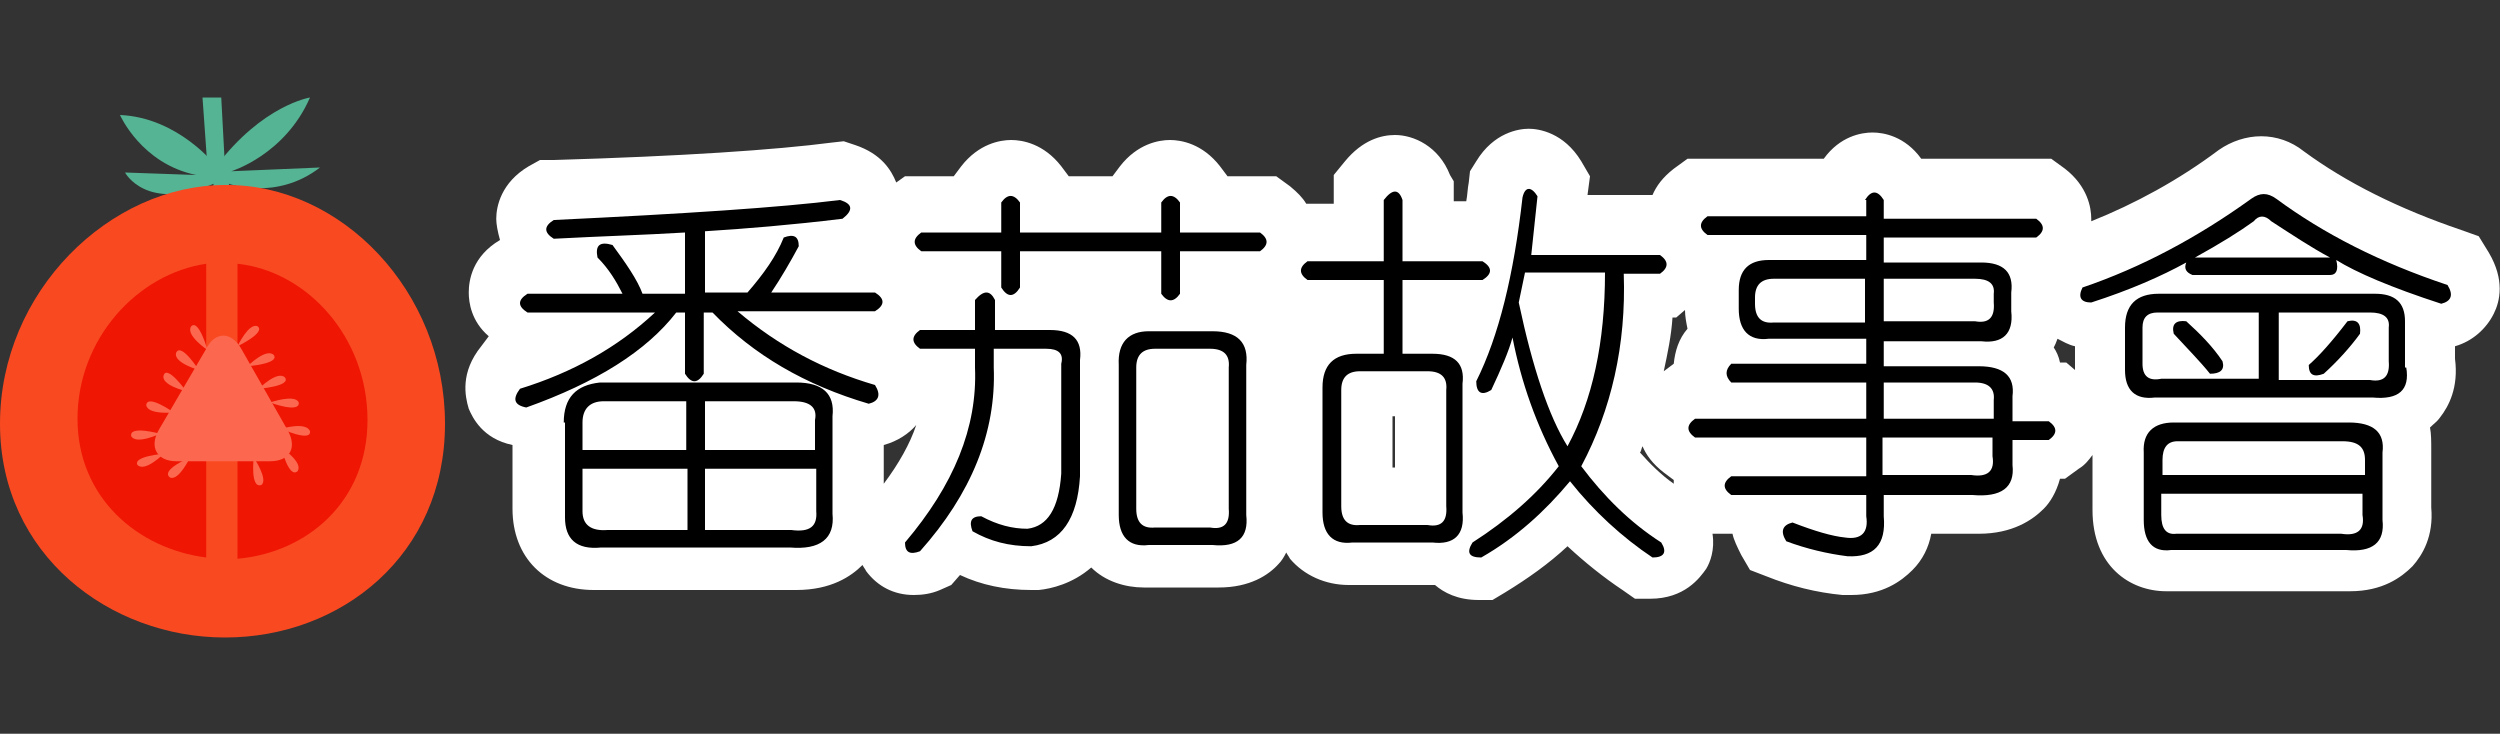
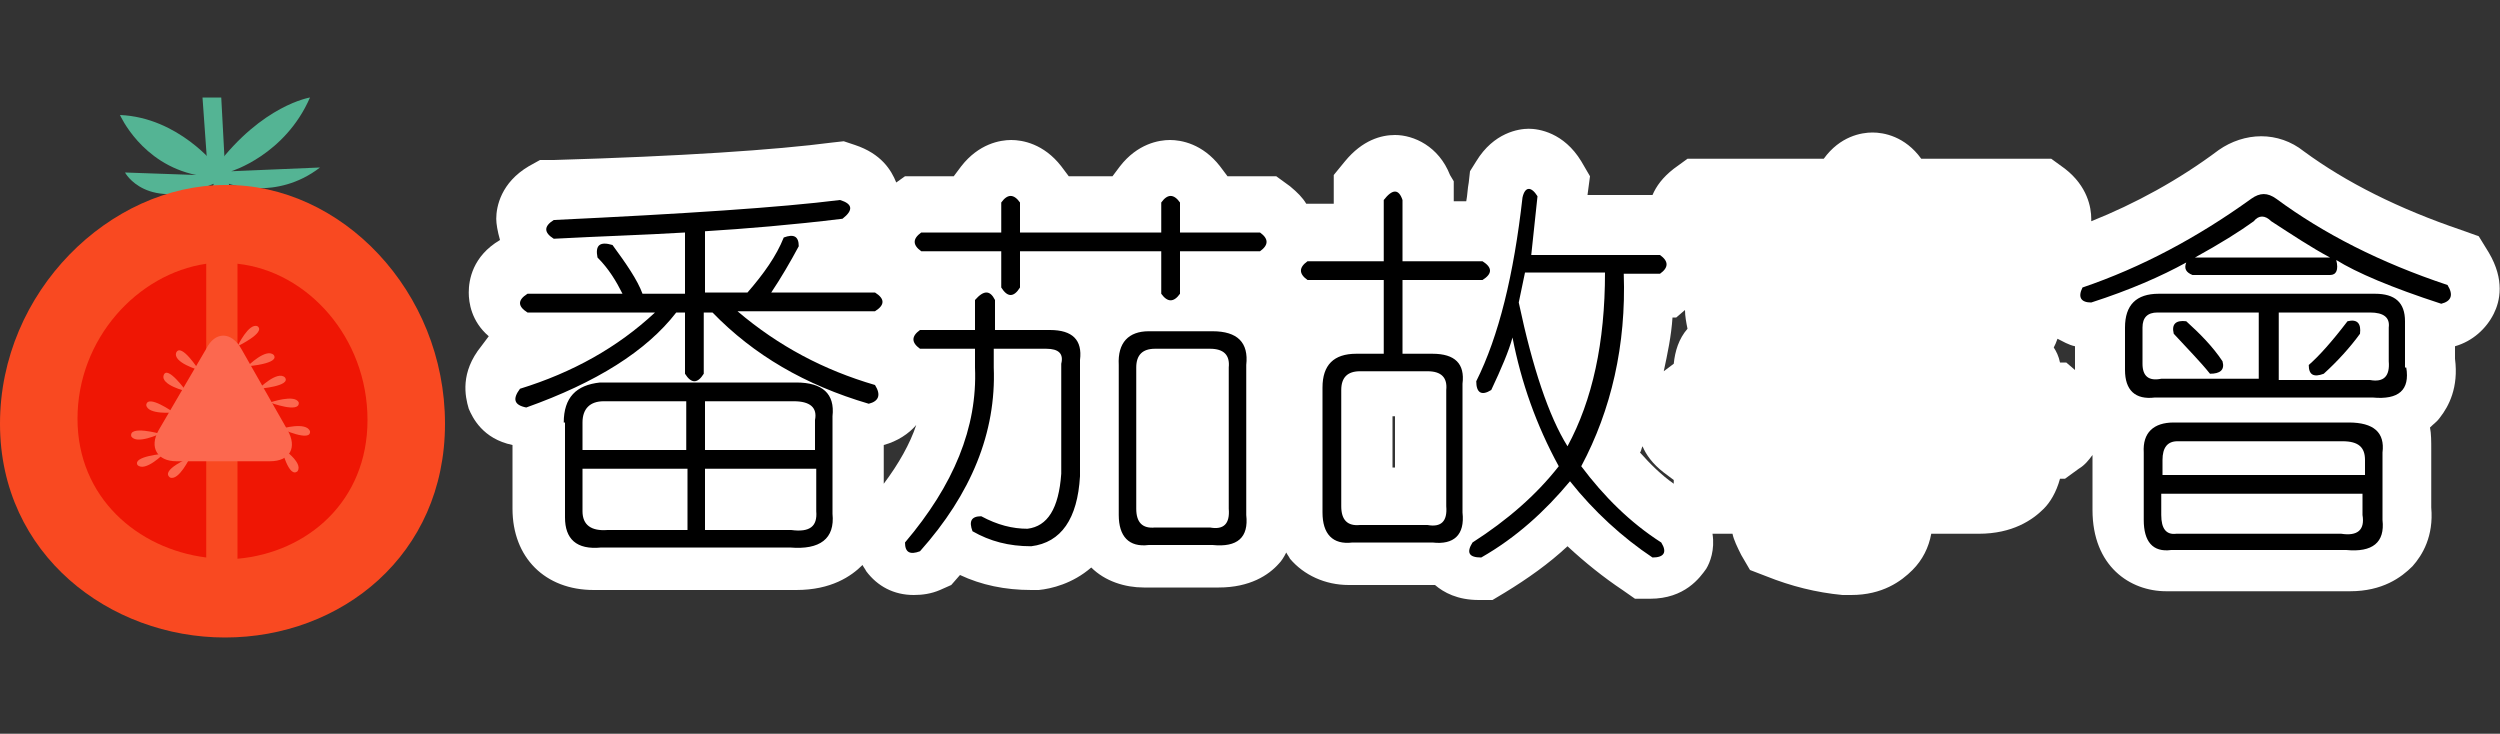
<svg xmlns="http://www.w3.org/2000/svg" version="1.1" id="_x33_7919952-21ae-46ab-bbfa-3a1bbcf62be9" x="0px" y="0px" viewBox="0 0 200 58.7" style="enable-background:new 0 0 200 58.7;" xml:space="preserve">
  <rect x="0" y="0" width="200" height="58.7" fill="#333333" stroke="none" />
  <style type="text/css">
	.st0{fill:#54B494;}
	.st1{fill:#F94921;}
	.st2{fill:#EF1604;}
	.st3{fill:#FC684F;}
	.st4{fill:#FFFFFF;}
</style>
  <g>
    <g>
      <path class="st0" d="M17.3,13.3c0,0-3-3.9-7.7-4.1c0,0,1.7,3.9,6.1,4.8L10,13.8c0,0,1.7,3.2,7.1,0.9c0,0-0.8,2.2,0.8,5    c0,0,1.5-2.7,0.4-5c0,0,3.8,1.4,7.3-1.3l-7.1,0.3c0,0,4.3-1.3,6.3-5.9C24.8,7.8,21,8.4,17.3,13.3z" />
      <polygon class="st0" points="16.2,7.8 16.6,13.4 18,13.4 17.7,7.8   " />
    </g>
    <path class="st1" d="M35.6,33.9C35.6,44.4,27.3,51,18,51C8.8,51,0,44.4,0,33.9c0-10.6,8.8-19.1,18-19.1   C27.3,14.7,35.6,23.3,35.6,33.9z" />
    <path class="st2" d="M16.5,21.1c-5.5,0.8-10.3,6-10.3,12.4c0,6.3,4.8,10.4,10.3,11.1V21.1z" />
    <path class="st2" d="M19,21.1v23.6c5.6-0.5,10.4-4.6,10.4-11.1C29.4,27,24.6,21.7,19,21.1z" />
    <path class="st3" d="M19.3,27.9c-0.8-1.4-2.1-1.4-2.8,0l-3.8,6.5c-0.8,1.4-0.1,2.5,1.4,2.5h7.5c1.6,0,2.2-1.1,1.4-2.5L19.3,27.9   c-0.8-1.4-2.1-1.4-2.8,0l-3.8,6.5c-0.8,1.4-0.1,2.5,1.4,2.5h7.5c1.6,0,2.2-1.1,1.4-2.5L19.3,27.9z" />
    <path class="st3" d="M19,27.7c0,0,0.9-1.9,1.6-1.6C21.3,26.6,19,27.7,19,27.7z" />
-     <path class="st3" d="M16.6,28c0,0-1.8-1.2-1.3-1.9C15.9,25.5,16.6,28,16.6,28z" />
    <path class="st3" d="M15.9,29.6c0,0-2.1-0.6-1.8-1.4C14.5,27.4,15.9,29.6,15.9,29.6z" />
    <path class="st3" d="M14.9,31.3c0,0-2.1-0.5-1.8-1.3C13.4,29.2,14.9,31.3,14.9,31.3z" />
    <path class="st3" d="M13.9,33c0,0-2.1,0.2-2.2-0.6C11.8,31.5,13.9,33,13.9,33z" />
    <path class="st3" d="M12.8,34.7c0,0-1.9,0.9-2.3,0.2C10.3,34,12.8,34.7,12.8,34.7z" />
    <path class="st3" d="M13.1,36.3c0,0-1.5,1.5-2.1,0.9C10.6,36.5,13.1,36.3,13.1,36.3z" />
    <path class="st3" d="M15.2,36.6c0,0-0.9,1.9-1.6,1.6C12.8,37.6,15.2,36.6,15.2,36.6z" />
-     <path class="st3" d="M20.3,36.6c0,0,1.2,1.8,0.6,2.2C20,39.1,20.3,36.6,20.3,36.6z" />
    <path class="st3" d="M22.5,35.8c0,0,1.8,1.2,1.3,1.9C23.1,38.3,22.5,35.8,22.5,35.8z" />
    <path class="st3" d="M22.5,34.3c0,0,2-0.6,2.3,0.2C24.9,35.4,22.5,34.3,22.5,34.3z" />
    <path class="st3" d="M19.8,29.3c0,0,1.5-1.5,2.1-0.9C22.4,29.1,19.8,29.3,19.8,29.3z" />
    <path class="st3" d="M20.7,31.1c0,0,1.5-1.5,2.1-0.9C23.3,30.9,20.7,31.1,20.7,31.1z" />
    <path class="st3" d="M21.6,32.2c0,0,2-0.7,2.3,0C24,33.1,21.6,32.2,21.6,32.2z" />
  </g>
  <g>
    <path class="st4" d="M199.1,20.2l-0.8-1.3l-1.4-0.5c-5-1.7-9.2-3.8-12.6-6.3c-1-0.8-2.2-1.2-3.4-1.2c-1.2,0-2.4,0.4-3.4,1.1   c-3.2,2.4-6.7,4.3-10.2,5.7c0-0.1,0-0.2,0-0.2c0-0.9-0.3-2.6-2.1-4l-1.1-0.8h-10.4c-1.3-1.8-3-2.1-3.9-2.1c-0.9,0-2.6,0.3-3.9,2.1   h-10.9l-1.1,0.8c-0.9,0.7-1.4,1.4-1.7,2.1H127l0.2-1.5l-0.7-1.2c-1.4-2.3-3.4-2.6-4.2-2.6c-0.8,0-2.8,0.3-4.2,2.6l-0.5,0.8   l-0.1,0.9c-0.1,0.5-0.1,1-0.2,1.5h-1v-1.6L116,14c-0.9-2.3-2.9-3.2-4.4-3.2c-1.1,0-2.6,0.4-4,2.1l-0.9,1.1v2.3h-2.2   c-0.3-0.5-0.7-0.9-1.3-1.4l-1.1-0.8h-3.9l-0.6-0.8c-1.4-1.8-3.1-2.1-4-2.1c-0.9,0-2.6,0.3-4,2.1L89,14.1h-3.5l-0.6-0.8   c-1.4-1.8-3.1-2.1-4-2.1c-0.9,0-2.6,0.3-4,2.1l-0.6,0.8h-3.9l-0.7,0.5c-0.4-1-1.2-2.3-3.3-3l-0.9-0.3l-0.9,0.1   c-4.6,0.6-12.1,1.1-22.3,1.4l-1.1,0l-0.9,0.5c-2.2,1.3-2.6,3.2-2.6,4.2c0,0.4,0.1,1,0.3,1.7c-2.2,1.3-2.5,3.2-2.5,4.2   c0,0.8,0.2,2.3,1.6,3.5l-0.6,0.8c-1.7,2.1-1.3,4-1,5c0.3,0.7,1.1,2.4,3.5,2.9v5.1c0,3.9,2.6,6.5,6.5,6.5c0.2,0,0.4,0,0.6,0h14.9   c0.2,0,0.4,0,0.7,0c2.8,0,4.4-1.1,5.3-2c0.1,0.2,0.2,0.3,0.3,0.5c0.9,1.2,2.2,1.9,3.8,1.9c0.7,0,1.4-0.1,2.1-0.4l0.9-0.4   c0,0,0.7-0.8,0.7-0.8c1.7,0.8,3.6,1.2,5.7,1.2h0.3l0.3,0c1-0.1,2.7-0.5,4.2-1.8c1.1,1.1,2.7,1.6,4.2,1.6c0.2,0,0.4,0,0.6,0h4.8   c0.2,0,0.4,0,0.6,0c2.5,0,4-1,4.8-1.9c0.2-0.2,0.4-0.5,0.6-0.9c0.1,0.2,0.2,0.3,0.3,0.5c1.1,1.3,2.8,2.1,4.7,2.1c0.2,0,0.4,0,0.6,0   h6c0.1,0,0.2,0,0.3,0c0.7,0.6,1.8,1.2,3.5,1.2h1.1l1-0.6c1.8-1.1,3.5-2.3,5-3.7c1.4,1.3,2.9,2.5,4.4,3.5l1,0.7h1.2   c2.8,0,4-1.7,4.5-2.4c0.3-0.5,0.7-1.5,0.5-2.8l0,0h1.6c0.1,0.5,0.4,1.1,0.7,1.7l0.7,1.2l1.3,0.5c2,0.8,4,1.3,6.1,1.5   c0.2,0,0.5,0,0.7,0c2.5,0,4-1.1,4.9-2c0.8-0.8,1.3-1.8,1.5-2.9h3.1c0.2,0,0.5,0,0.7,0c2.7,0,4.3-1.1,5.2-2c0.5-0.5,1-1.3,1.3-2.4   h0.4l1.1-0.8c0.5-0.3,0.8-0.7,1.1-1.1v4.4c0,4.5,3,6.5,5.9,6.5c0.2,0,0.4,0,0.5,0h13.6c0.2,0,0.4,0,0.6,0c2.6,0,4.1-1.1,5-2   c0.8-0.9,1.7-2.4,1.5-4.7V36c0-0.7,0-1.3-0.1-1.8c0.3-0.3,0.6-0.5,0.8-0.8c0.7-0.9,1.5-2.4,1.2-4.7v-1c1.4-0.4,2.5-1.4,3.1-2.6   C200,24.1,200.4,22.4,199.1,20.2z M70.7,38.7v-3.1c1.1-0.3,2-0.9,2.6-1.6C72.8,35.5,71.9,37.1,70.7,38.7z M111.6,37.4h-0.2v-4.1   h0.2V37.4z M133.8,25.4h0.3l0.7-0.6c0,0.5,0.1,1,0.2,1.5c-0.7,0.8-1,1.8-1.1,2.8l-0.8,0.6C133.4,28.3,133.7,26.9,133.8,25.4z    M131.2,36.2c0.1-0.1,0.1-0.3,0.2-0.5c0.3,0.7,0.8,1.4,1.7,2.1l0.8,0.6c0,0.1,0,0.2,0,0.3C132.9,38,132,37.1,131.2,36.2z M164.8,29   c-0.1-0.5-0.3-0.9-0.5-1.2c0.1-0.2,0.2-0.4,0.3-0.7c0.4,0.2,0.9,0.5,1.4,0.6v1.5c0,0.1,0,0.3,0,0.4l-0.7-0.6H164.8z" />
    <g>
      <path d="M67.2,16c1,0.3,1.1,0.8,0.2,1.5c-4.1,0.5-7.8,0.8-11,1v4.9h3.4c1.3-1.5,2.3-2.9,2.9-4.4c0.8-0.3,1.2-0.1,1.2,0.7    c-0.7,1.3-1.4,2.5-2.2,3.7h8.3c0.8,0.5,0.8,1,0,1.5h-11c3.3,2.8,6.9,4.7,11,5.9c0.5,0.8,0.3,1.3-0.5,1.5    c-5.1-1.5-9.2-3.9-12.5-7.3h-0.7v4.9c-0.5,0.8-1,0.8-1.5,0v-4.9h-0.7c-2.4,3.1-6.4,5.6-12,7.6c-1-0.2-1.1-0.7-0.5-1.5    c4.2-1.3,7.8-3.3,10.8-6.1H42.2c-0.8-0.5-0.8-1,0-1.5h7.6c-0.5-1-1.1-2-2-2.9c-0.2-1,0.2-1.3,1.2-1c1.1,1.5,2,2.8,2.4,3.9h3.4    v-4.9c-3.3,0.2-6.8,0.3-10.5,0.5c-0.8-0.5-0.8-1,0-1.5C54.8,17.1,62.4,16.6,67.2,16z M45.1,33.8c0-2,1-3,2.9-3.2h15.7    c2.1,0,3.1,0.9,2.9,2.7v7.8c0.2,2-1,2.9-3.4,2.7H48.1c-2,0.2-2.9-0.7-2.9-2.4V33.8z M54.9,32.1h-6.6c-1.1,0-1.7,0.6-1.7,1.7V36    h8.3V32.1z M54.9,37.5h-8.3v3.4c0,1.1,0.7,1.6,2,1.5h6.4V37.5z M63.5,32.1h-7.1V36h8.8v-2.4C65.4,32.6,64.8,32.1,63.5,32.1z     M65.2,37.5h-8.8v4.9h6.9c1.5,0.2,2.1-0.3,2-1.5V37.5z" />
      <path d="M79.6,24v2.4h4.4c1.8,0,2.6,0.8,2.4,2.4v9.3c-0.2,3.4-1.5,5.3-3.9,5.6c-1.8,0-3.3-0.4-4.7-1.2c-0.3-0.8-0.1-1.2,0.7-1.2    c1.3,0.7,2.5,1,3.7,1c1.6-0.2,2.5-1.6,2.7-4.4v-8.8c0.2-0.8-0.2-1.2-1.2-1.2h-4.2v1.5c0.2,5.2-1.8,10.1-5.9,14.7    c-0.8,0.3-1.2,0.1-1.2-0.7c3.9-4.6,5.8-9.2,5.6-14v-1.5h-4.4c-0.7-0.5-0.7-1,0-1.5h4.4V24C78.7,23.2,79.2,23.2,79.6,24z     M80.1,16.2c0.5-0.7,1-0.7,1.5,0v2.4h11.3v-2.4c0.5-0.7,1-0.7,1.5,0v2.4h6.4c0.7,0.5,0.7,1,0,1.5h-6.4v3.4c-0.5,0.7-1,0.7-1.5,0    v-3.4H81.6v2.9c-0.5,0.8-1,0.8-1.5,0v-2.9h-6.4c-0.7-0.5-0.7-1,0-1.5h6.4V16.2z M91.9,26.5H97c2,0,2.9,0.9,2.7,2.7v12    c0.2,1.8-0.7,2.6-2.7,2.4h-5.1c-1.6,0.2-2.4-0.7-2.4-2.4v-12C89.4,27.4,90.3,26.5,91.9,26.5z M96.8,27.9h-4.4    c-1,0-1.5,0.5-1.5,1.5v11.3c0,1.1,0.5,1.6,1.5,1.5h4.4c1.1,0.2,1.6-0.3,1.5-1.5V29.4C98.4,28.4,97.9,27.9,96.8,27.9z" />
      <path d="M112.2,16v4.9h6.4c0.8,0.5,0.8,1,0,1.5h-6.4v5.9h2.4c1.8,0,2.6,0.8,2.4,2.4v10.3c0.2,1.8-0.7,2.6-2.4,2.4h-6.4    c-1.6,0.2-2.4-0.7-2.4-2.4v-10c0-1.8,0.9-2.7,2.7-2.7h2.2v-5.9h-6.1c-0.7-0.5-0.7-1,0-1.5h6.1V16C111.4,15.1,111.9,15.1,112.2,16z     M114.2,29.7h-5.4c-1,0-1.5,0.5-1.5,1.5v9.3c0,1.1,0.5,1.6,1.5,1.5h5.4c1.1,0.2,1.6-0.3,1.5-1.5v-9.3    C115.8,30.2,115.3,29.7,114.2,29.7z M123,15.7l-0.5,4.7h10.3c0.7,0.5,0.7,1,0,1.5h-2.9c0.2,5.7-1,10.9-3.4,15.4    c1.8,2.4,3.9,4.5,6.4,6.1c0.5,0.8,0.2,1.2-0.7,1.2c-2.4-1.6-4.7-3.7-6.6-6.1c-2,2.4-4.3,4.5-7.1,6.1c-1,0-1.2-0.4-0.7-1.2    c2.8-1.8,5.1-3.8,6.9-6.1c-1.8-3.3-3-6.7-3.7-10.3c-0.3,1.1-0.9,2.5-1.7,4.2c-0.8,0.5-1.2,0.2-1.2-0.7c1.8-3.6,3-8.5,3.7-14.7    C122,14.9,122.5,14.9,123,15.7z M128.4,21.8H122l-0.5,2.4c1.1,5.2,2.4,9.1,3.9,11.5C127.4,32,128.4,27.4,128.4,21.8z" />
-       <path d="M149.2,16c0.5-0.8,1-0.8,1.5,0v1.5h12.2c0.7,0.5,0.7,1,0,1.5h-12.2v2h7.8c1.8,0,2.6,0.8,2.4,2.4v1.5    c0.2,1.8-0.7,2.6-2.4,2.4h-7.8v2h7.6c2,0,2.9,0.8,2.7,2.4v2h2.9c0.7,0.5,0.7,1,0,1.5h-2.9v2c0.2,1.8-0.9,2.6-3.2,2.4h-7.1v1.7    c0.2,2.3-0.8,3.3-2.9,3.2c-1.6-0.2-3.3-0.6-4.9-1.2c-0.5-0.8-0.3-1.3,0.5-1.5c1.8,0.7,3.2,1.1,4.2,1.2c1.3,0.2,1.9-0.4,1.7-1.7    v-1.7h-10.8c-0.7-0.5-0.7-1,0-1.5h10.8V35h-13.7c-0.7-0.5-0.7-1,0-1.5h13.7v-2.9h-10.8c-0.5-0.5-0.5-1,0-1.5h10.8v-2h-7.8    c-1.6,0.2-2.4-0.7-2.4-2.4v-1.5c0-1.6,0.8-2.4,2.4-2.4h7.8v-2h-12.7c-0.7-0.5-0.7-1,0-1.5h12.7V16z M149.2,22.3h-7.3    c-1,0-1.5,0.5-1.5,1.5v0.5c0,1.1,0.5,1.6,1.5,1.5h7.3V22.3z M158,22.3h-7.3v3.4h7.3c1.1,0.2,1.6-0.3,1.5-1.5v-0.7    C159.6,22.7,159.1,22.3,158,22.3z M158,30.6h-7.3v2.9h8.8v-1.5C159.6,31.1,159.1,30.6,158,30.6z M159.4,35h-8.8V38h7.1    c1.3,0.2,1.9-0.3,1.7-1.5V35z" />
      <path d="M186.9,20.8c0.2,0.8,0,1.2-0.5,1.2h-11c-0.5-0.2-0.7-0.5-0.5-1c-2,1.1-4.5,2.2-7.6,3.2c-0.8,0-1.1-0.4-0.7-1.2    c4.7-1.6,9.2-4,13.5-7.1c0.7-0.5,1.3-0.5,2,0c3.8,2.8,8.3,5.1,13.7,6.9c0.5,0.8,0.3,1.3-0.5,1.5C191.3,23,188.5,21.8,186.9,20.8z     M192.5,29.4c0.3,1.8-0.6,2.6-2.7,2.4h-17.4c-1.6,0.2-2.4-0.6-2.4-2.2v-3.4c0-1.8,0.9-2.7,2.7-2.7H190c1.6,0,2.4,0.7,2.4,2.2V29.4    z M180.7,25h-8.1c-0.8,0-1.2,0.4-1.2,1.2v2.9c0,1,0.5,1.4,1.5,1.2h7.8V25z M173.9,33.8h14c2,0,2.9,0.8,2.7,2.4v5.4    c0.2,1.8-0.8,2.6-2.9,2.4h-14c-1.5,0.2-2.2-0.7-2.2-2.4v-5.4C171.4,34.6,172.3,33.8,173.9,33.8z M187.4,35.3h-13.2    c-0.8,0-1.2,0.5-1.2,1.5V38h16.2v-1.2C189.2,35.8,188.7,35.3,187.4,35.3z M189.1,39.5h-16.2v1.7c0,1.1,0.4,1.6,1.2,1.5h13.2    c1.3,0.2,1.9-0.3,1.7-1.5V39.5z M173.9,26.7c-0.2-0.8,0.2-1.1,1-1c1.1,1,2.1,2,2.9,3.2c0.2,0.7-0.2,1-1,1    C176,28.9,175,27.9,173.9,26.7z M180.3,17.7c-1.1,0.8-2.7,1.8-4.7,2.9h10.8c-1.5-0.8-3-1.8-4.7-2.9    C181.2,17.2,180.7,17.2,180.3,17.7z M189.6,25h-7.3v5.4h7.3c1.1,0.2,1.6-0.3,1.5-1.5v-2.7C191.2,25.4,190.7,25,189.6,25z     M187.8,25.7c0.8-0.2,1.1,0.2,1,1c-0.8,1.1-1.8,2.2-2.9,3.2c-0.8,0.3-1.2,0.1-1.2-0.7C185.5,28.5,186.5,27.4,187.8,25.7z" />
    </g>
  </g>
</svg>